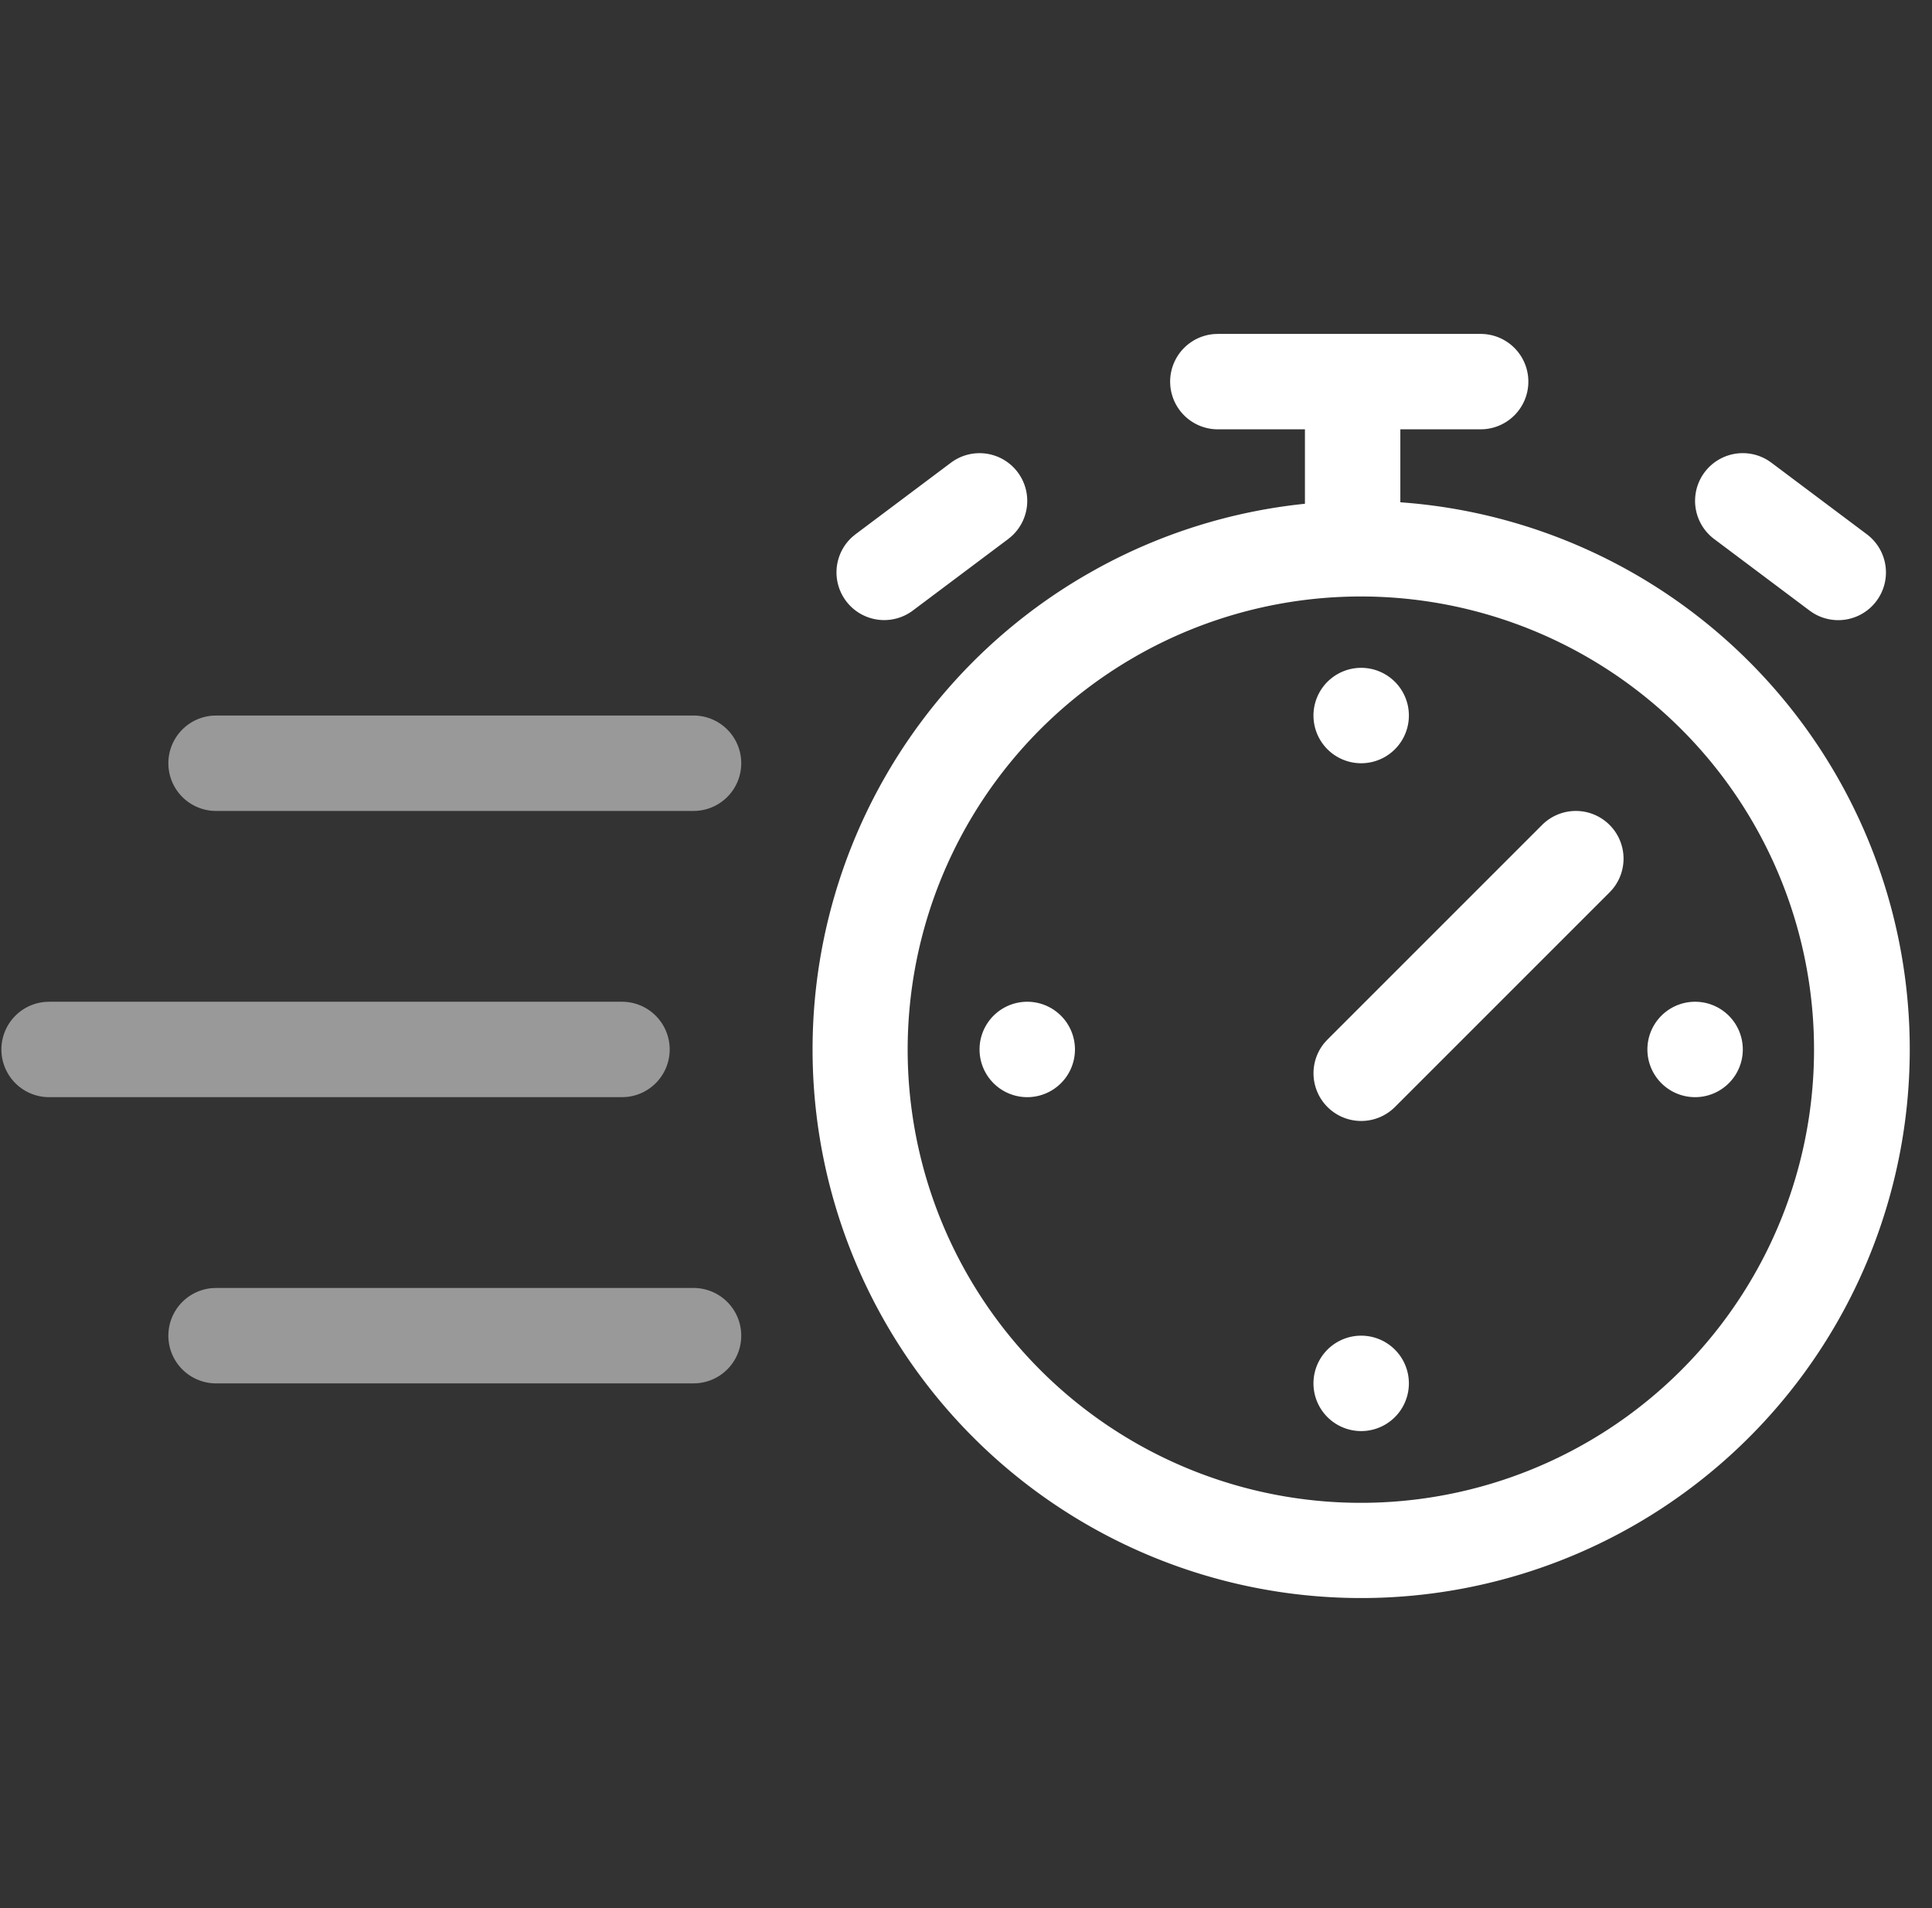
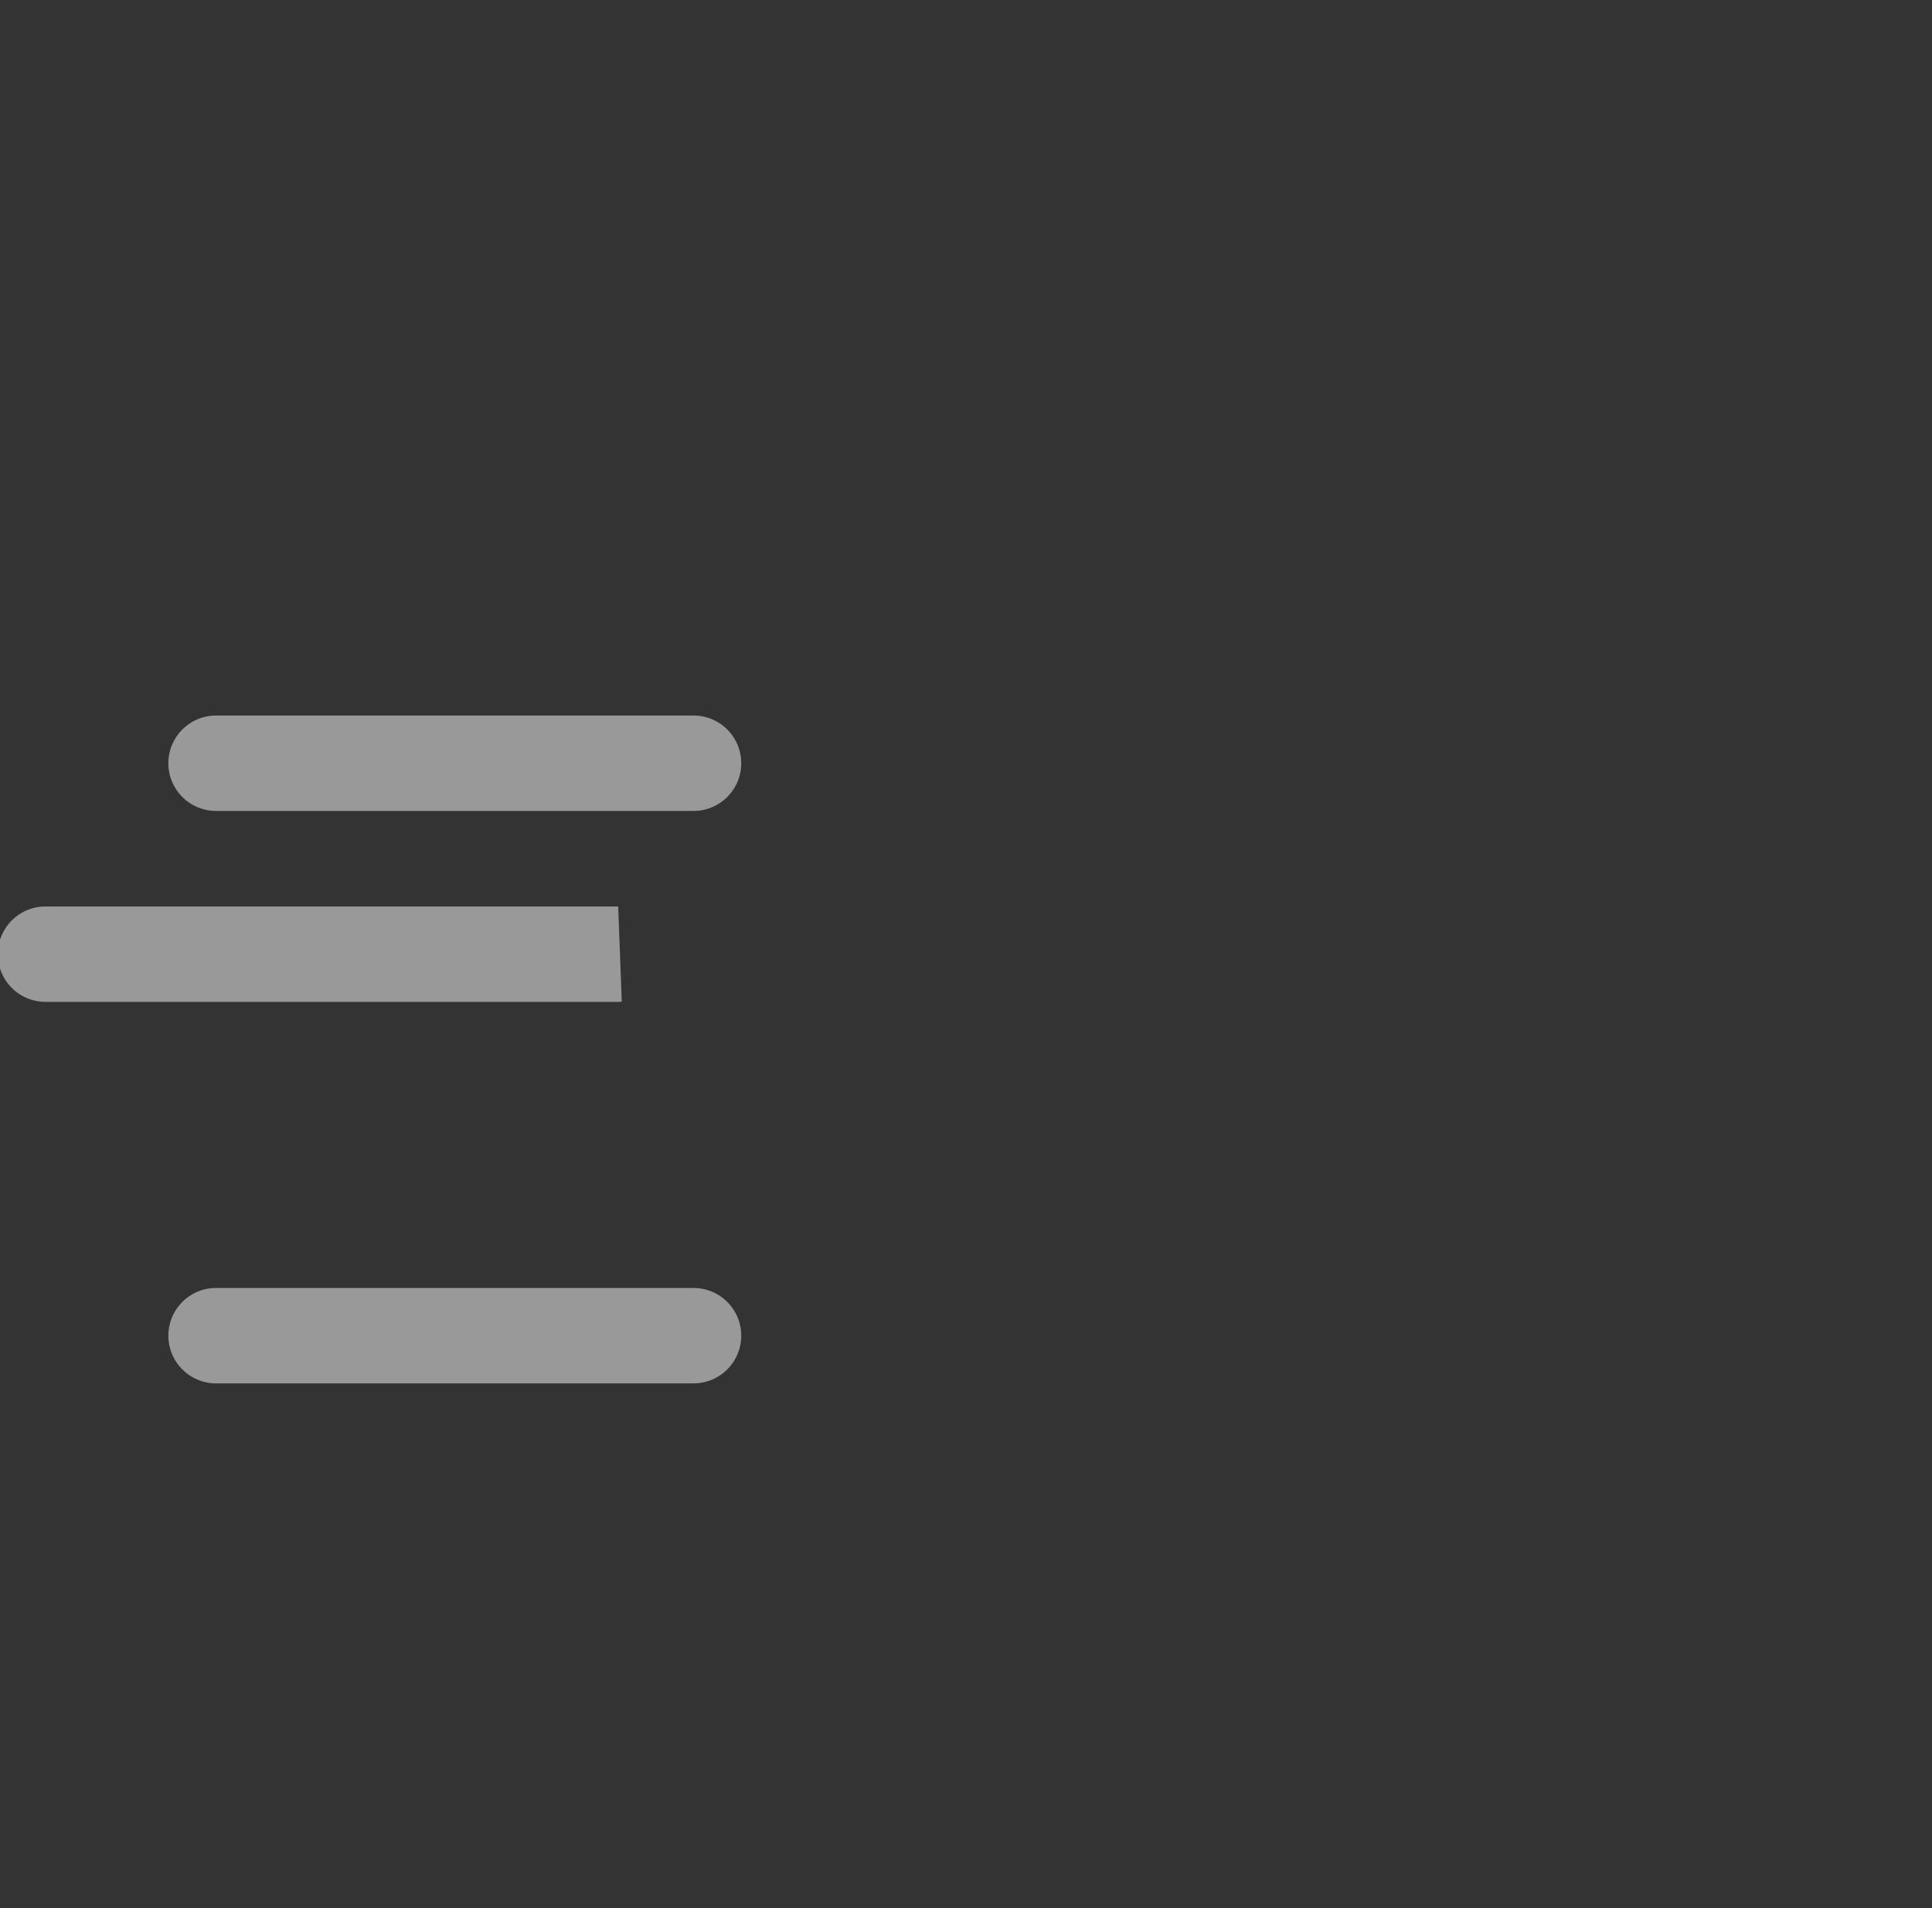
<svg xmlns="http://www.w3.org/2000/svg" width="81" height="80" viewBox="0 0 81 80">
  <rect x="0" y="0" width="81" height="80" fill="#333333" stroke="none" />
  <g fill="none" fill-rule="evenodd">
    <path d="M.068 0h80v80h-80z" />
-     <path d="M62.068 14a2 2 0 0 1 .15 3.995l-.15.005-3.358-.001v3.06a23 23 0 1 1-13.143 3.023l.384-.217a22.977 22.977 0 0 1 8.759-2.744v-3.122L51.068 18a2 2 0 0 1-.15-3.995l.15-.005h11zm-14.5 13.546-.324.191a19 19 0 1 0 .324-.191zM57.068 56a2 2 0 1 1 0 4 2 2 0 0 1 0-4zm10.414-21.414a2 2 0 0 1 .117 2.701l-.117.127-9 9a2 2 0 0 1-2.945-2.701l.117-.127 9-9a2 2 0 0 1 2.828 0zM43.068 42a2 2 0 1 1 0 4 2 2 0 0 1 0-4zm28 0a2 2 0 1 1 0 4 2 2 0 0 1 0-4zm-14-14a2 2 0 1 1 0 4 2 2 0 0 1 0-4zm-14.4-8.2a2 2 0 0 1-.273 2.696l-.127.104-4 3a2 2 0 0 1-2.527-3.096l.127-.104 4-3a2 2 0 0 1 2.8.4zm31.465-.493.135.093 4 3a2 2 0 0 1-2.265 3.293l-.135-.093-4-3a2 2 0 0 1 2.265-3.293z" fill="#FFF" />
-     <path d="M26.068 42a2 2 0 0 1 .15 3.995l-.15.005h-24a2 2 0 0 1-.15-3.995l.15-.005h24zm3-12a2 2 0 0 1 .15 3.995l-.15.005h-20a2 2 0 0 1-.15-3.995l.15-.005h20zm0 24a2 2 0 0 1 .15 3.995l-.15.005h-20a2 2 0 0 1-.15-3.995l.15-.005h20z" fill-opacity=".5" fill="#FFF" />
+     <path d="M26.068 42l-.15.005h-24a2 2 0 0 1-.15-3.995l.15-.005h24zm3-12a2 2 0 0 1 .15 3.995l-.15.005h-20a2 2 0 0 1-.15-3.995l.15-.005h20zm0 24a2 2 0 0 1 .15 3.995l-.15.005h-20a2 2 0 0 1-.15-3.995l.15-.005h20z" fill-opacity=".5" fill="#FFF" />
  </g>
</svg>